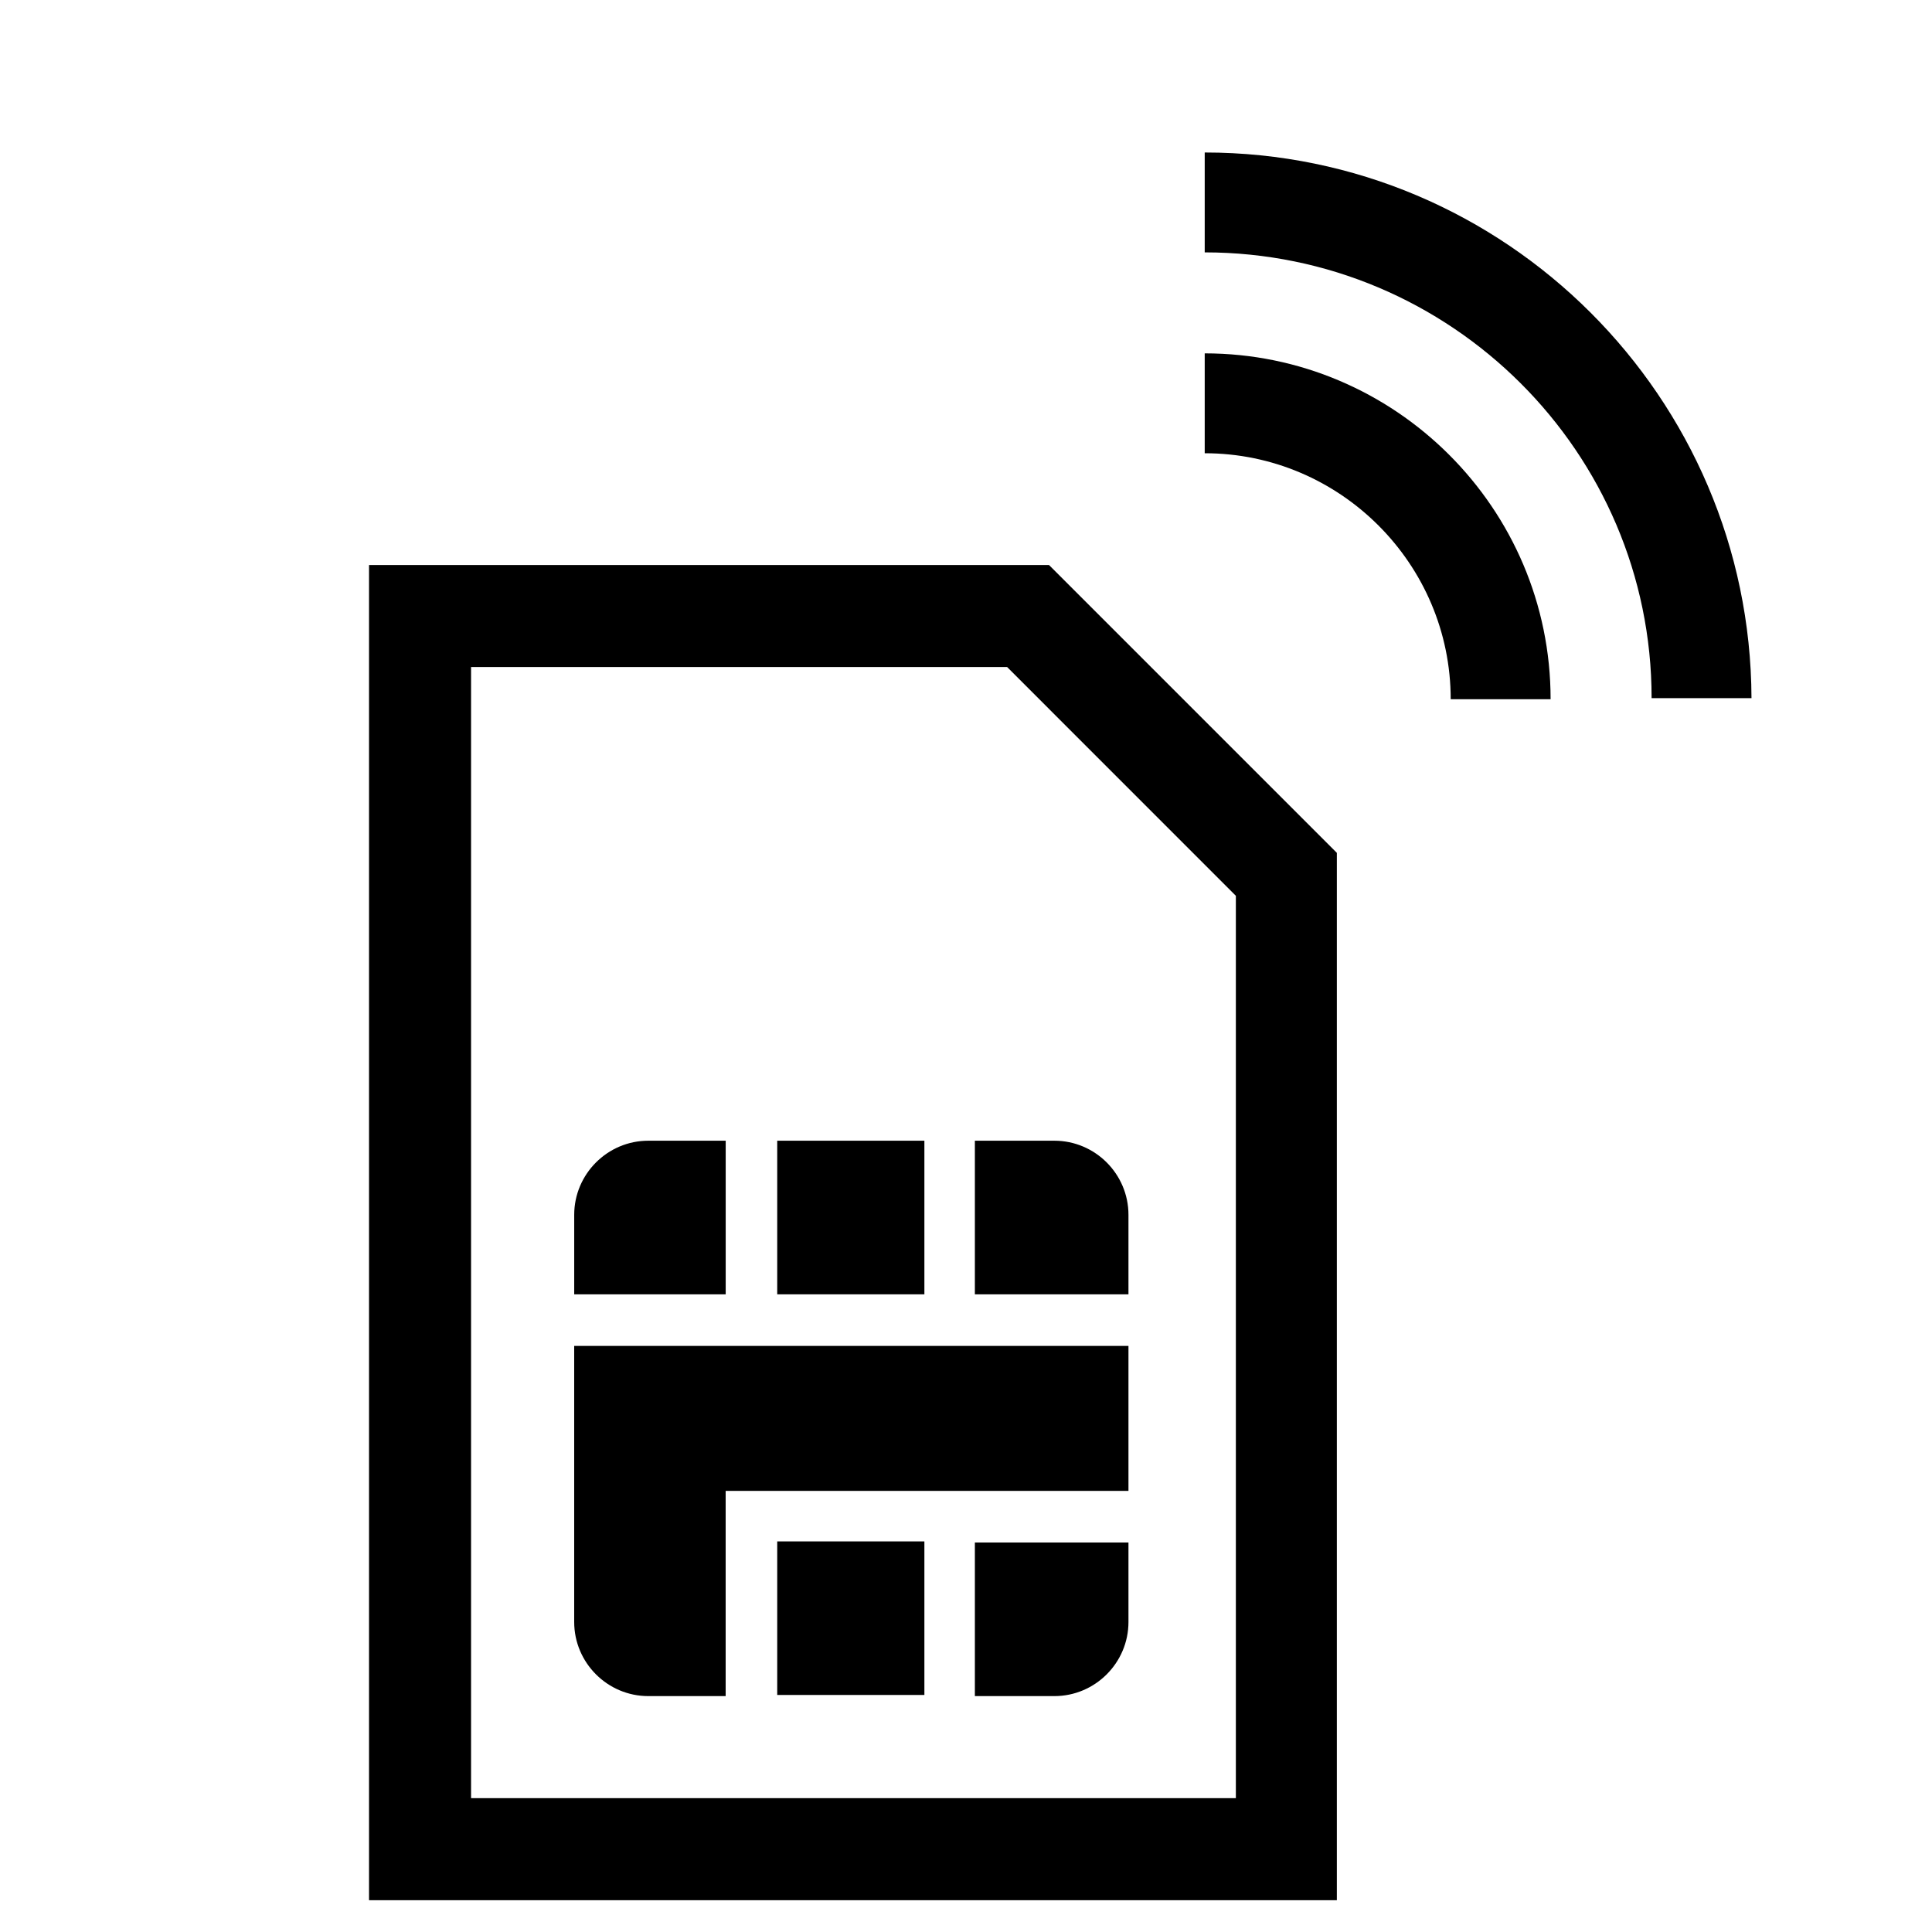
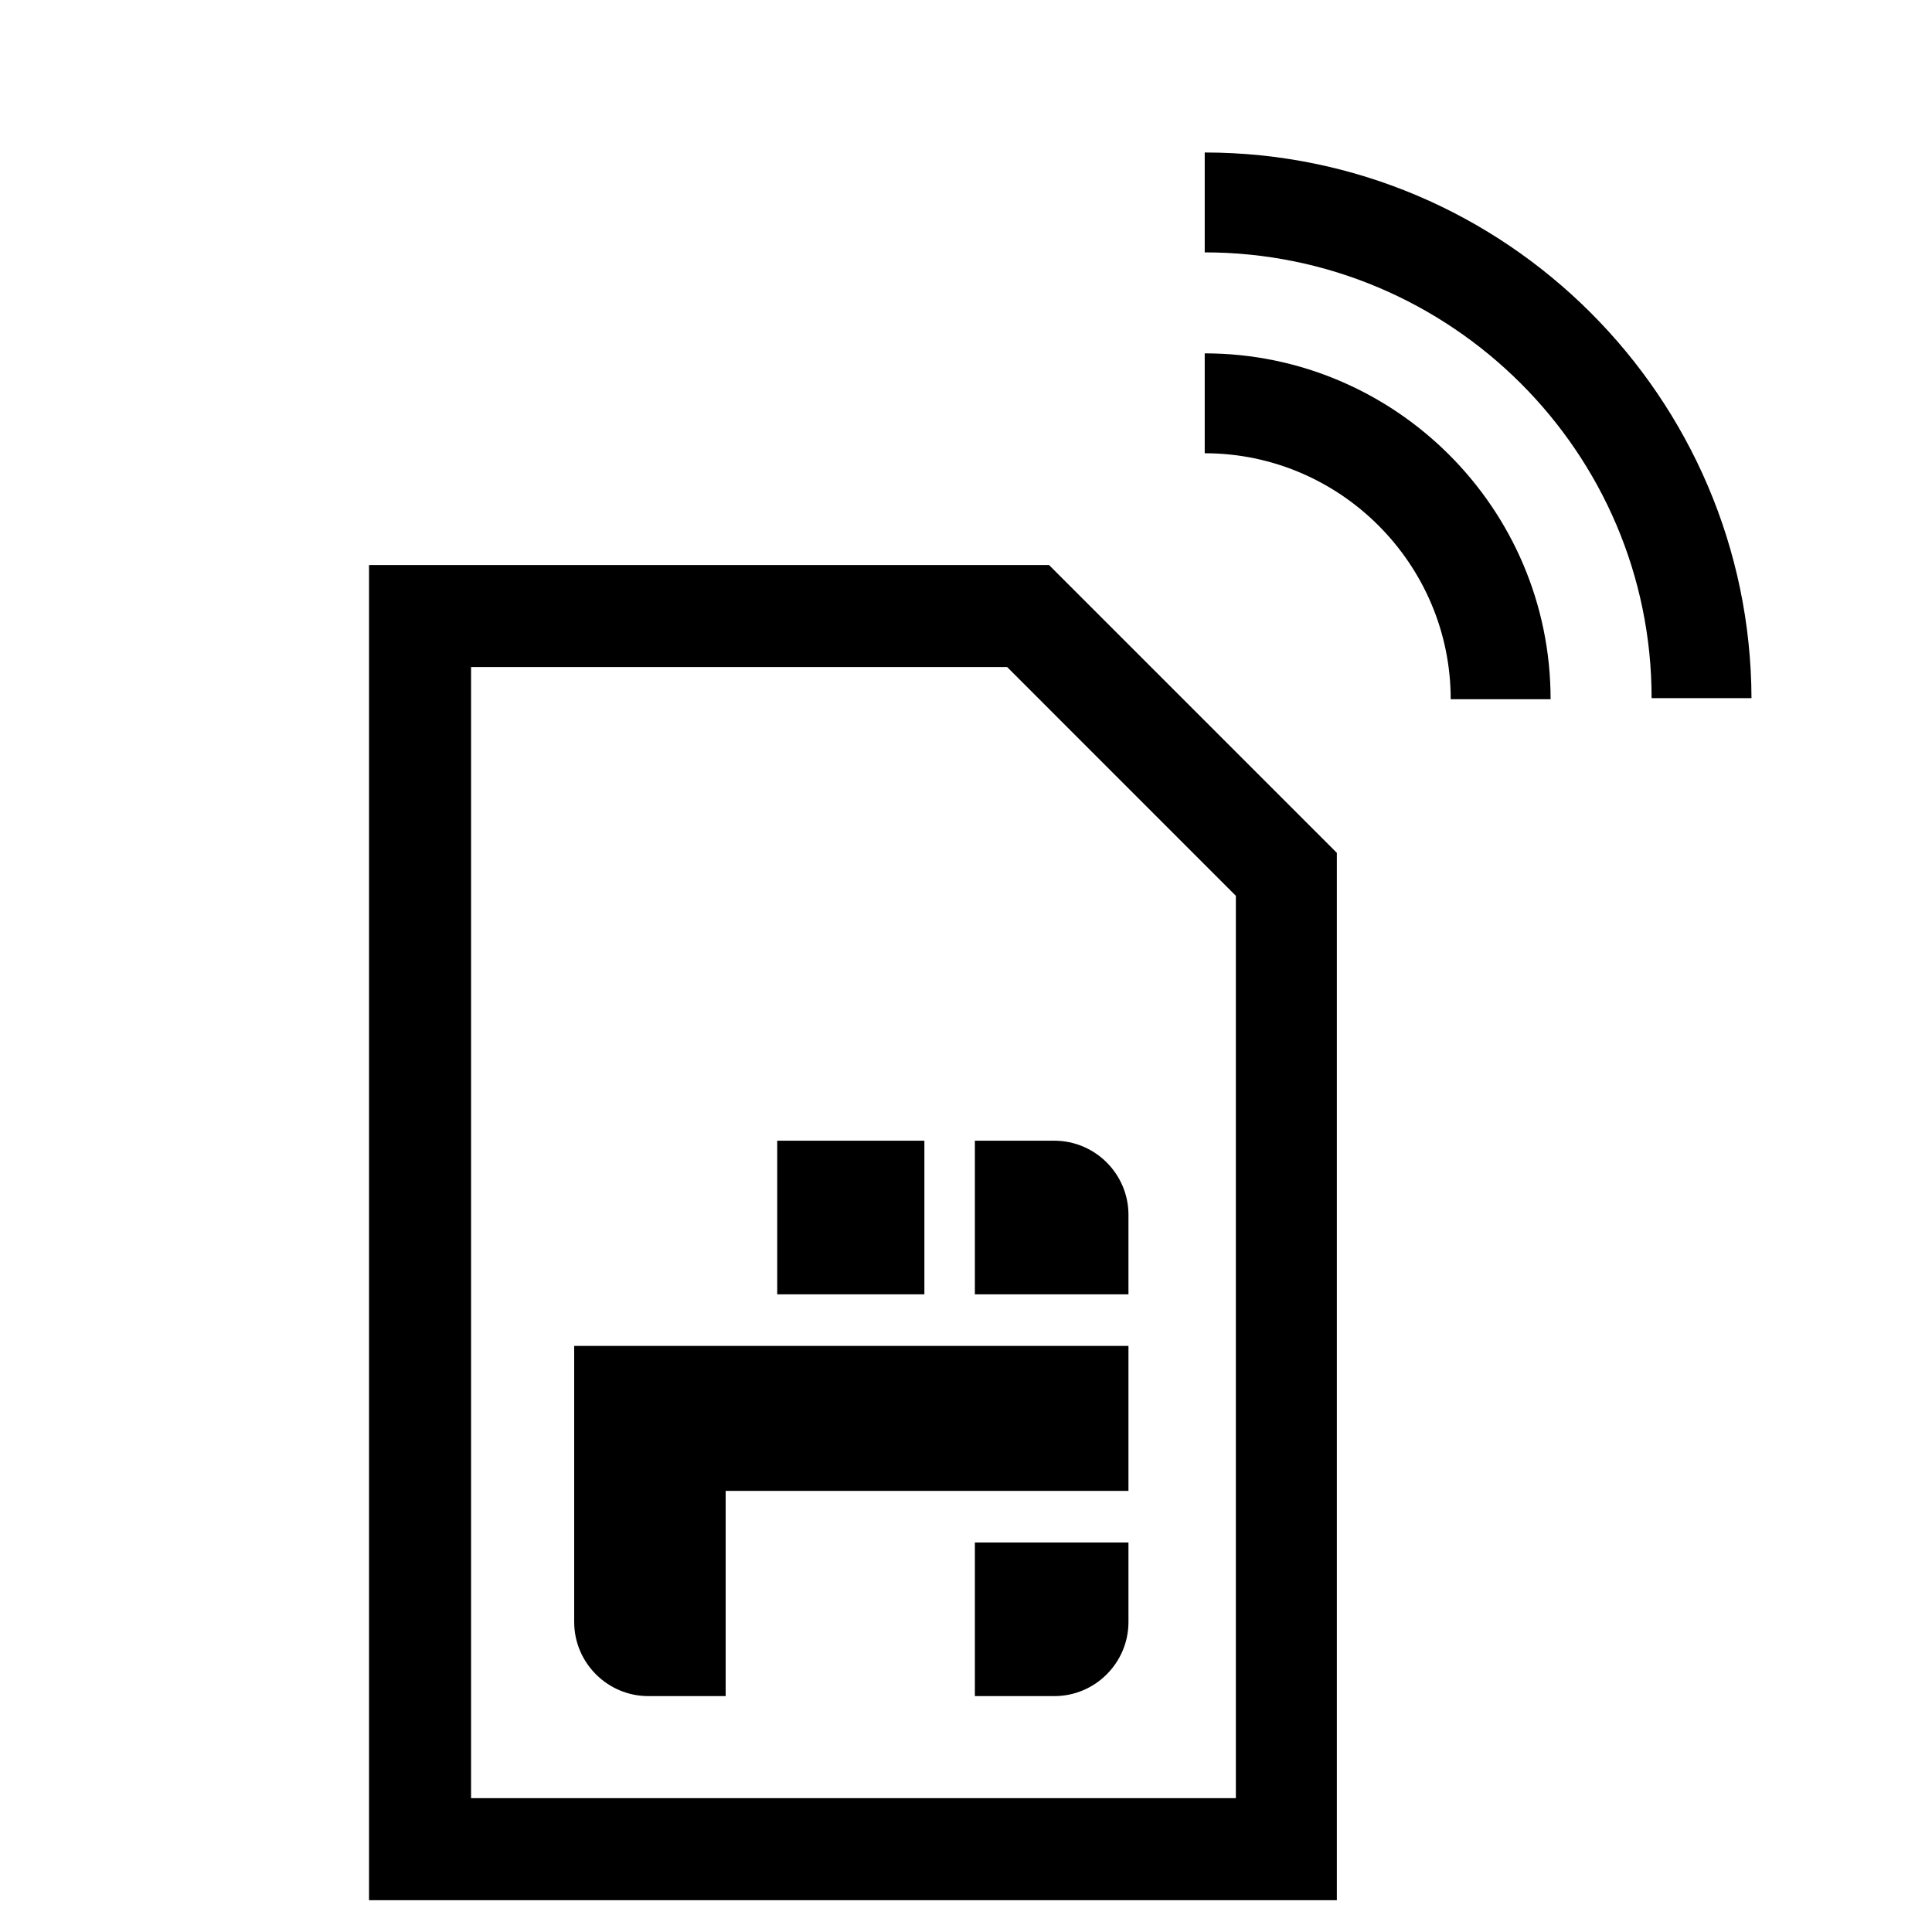
<svg xmlns="http://www.w3.org/2000/svg" version="1.1" x="0px" y="0px" width="100px" height="100px" viewBox="0 0 100 100" enable-background="new 0 0 100 100" xml:space="preserve">
  <defs>
</defs>
  <path display="none" fill="#010202" d="M8.235,0v63.391l3.492,33.424h67.626l3.492-33.424V0H8.235z M63.829,60.882l-0.138,0.203  c-1.659,2.235-3.489,3.966-5.424,5.084c-2.847,1.662-6.235,2.509-10.066,2.509c-6.881,0-11.966-2.439-15.153-7.355  c-1.661-2.508-2.78-5.355-3.39-8.406h-5.424V48.95h4.949c-0.068-0.916-0.068-1.661-0.068-2.237c0-0.576,0-1.119,0.068-1.593h-4.881  v-3.966h5.288c0.61-3.559,1.864-6.881,3.695-9.661c3.458-5.084,8.339-7.661,14.61-7.661c3.832,0,7.152,0.983,9.796,3.051v-2.136  h4.848v13.051h-5.018v-1.051c0-1.864-0.406-3.322-1.187-4.373c-0.712-1.051-1.933-1.865-3.457-2.509  c-1.392-0.61-2.983-0.848-4.78-0.848c-4.373,0-7.796,1.933-10.135,5.763c-1.119,1.864-1.932,4.034-2.373,6.474h17.152v3.966H35.117  c-0.068,0.475-0.068,0.916-0.068,1.458c0,0.78,0,1.593,0.068,2.373h15.356v3.967H35.829c0.61,2,1.254,3.694,2.102,5.018  c2.237,3.627,5.763,5.559,10.441,5.559c3.051,0,5.694-0.779,8-2.439c0.915-0.678,2.103-1.934,3.627-3.694l0.204-0.271L63.829,60.882  z" />
-   <polygon display="none" points="87.641,84.454 87.641,26.165 96.546,26.165 " />
  <path display="none" d="M27.476,18.841V11.46H6.034v7.381H0v38.957l4.57,26.656h80.551V18.841H27.476z M53.486,68.99  c-2.401,1.229-5.155,1.875-8.319,1.875c-5.213,0-9.138-1.701-11.891-5.156c-1.582-1.993-2.694-4.451-3.34-7.382h-4.335v-3.984h3.808  c-0.058-0.644-0.058-1.17-0.058-1.581c0-0.351,0-0.703,0-1.111h-3.809v-3.926h4.16c0.644-3.398,1.875-6.269,3.749-8.612  c2.812-3.515,6.503-5.273,11.072-5.273c2.579,0,4.98,0.763,7.206,2.227v-1.464h5.215v10.955H51.32v-0.41  c0-1.289-0.354-2.402-1.114-3.34c-1.231-1.464-2.929-2.226-5.213-2.226c-2.754,0-4.921,1.171-6.503,3.456  c-0.938,1.407-1.64,2.988-2.05,4.745h12.185v3.925H35.971c0,0.354,0,0.705,0,1.113c0,0.527,0,1.054,0.059,1.642h10.428v3.925H36.85  c0.585,1.641,1.23,2.872,1.874,3.689c1.582,2.052,3.809,3.046,6.62,3.046c2.226,0,4.278-0.585,6.094-1.813  c0.701-0.471,1.642-1.35,2.812-2.578l3.808,4.57C56.592,66.88,55.068,68.168,53.486,68.99z" />
  <path d="M62.356,18.29L62.356,18.29v5.17l0,0c7.006,0,12.732,5.727,12.732,12.732l0,0h5.171l0,0  C80.26,26.297,72.198,18.29,62.356,18.29z" />
-   <path d="M62.356,7.893L62.356,7.893v5.17l0,0c12.732,0,23.131,10.342,23.131,23.074l0,0h5.17l0,0  C90.602,20.57,77.926,7.893,62.356,7.893z" />
+   <path d="M62.356,7.893L62.356,7.893v5.17l0,0c12.732,0,23.131,10.342,23.131,23.074l0,0h5.17C90.602,20.57,77.926,7.893,62.356,7.893z" />
  <path d="M69.251,98.354h-50.15v-69.11h35.194l14.9,14.9v54.21H69.251z M24.382,93.071h39.586V46.367L52.128,34.525H24.382V93.071z" />
-   <rect x="40.229" y="79.783" width="7.617" height="7.948" />
  <path d="M58.409,66.994V62.88c0-2.113-1.723-3.837-3.837-3.837h-4.113v7.951H58.409z" />
-   <path d="M37.561,59.043h-4.004c-2.112,0-3.836,1.724-3.836,3.837v4.114h7.841V59.043z" />
  <path d="M29.72,69.665v14.288c0,2.113,1.724,3.837,3.836,3.837h4.004V77.338l0,0v-0.17h20.849v-7.503H29.72z" />
  <path d="M50.459,87.79h4.113c2.114,0,3.837-1.724,3.837-3.837v-4.114h-7.95V87.79L50.459,87.79z" />
  <rect x="40.229" y="59.043" width="7.617" height="7.951" />
</svg>